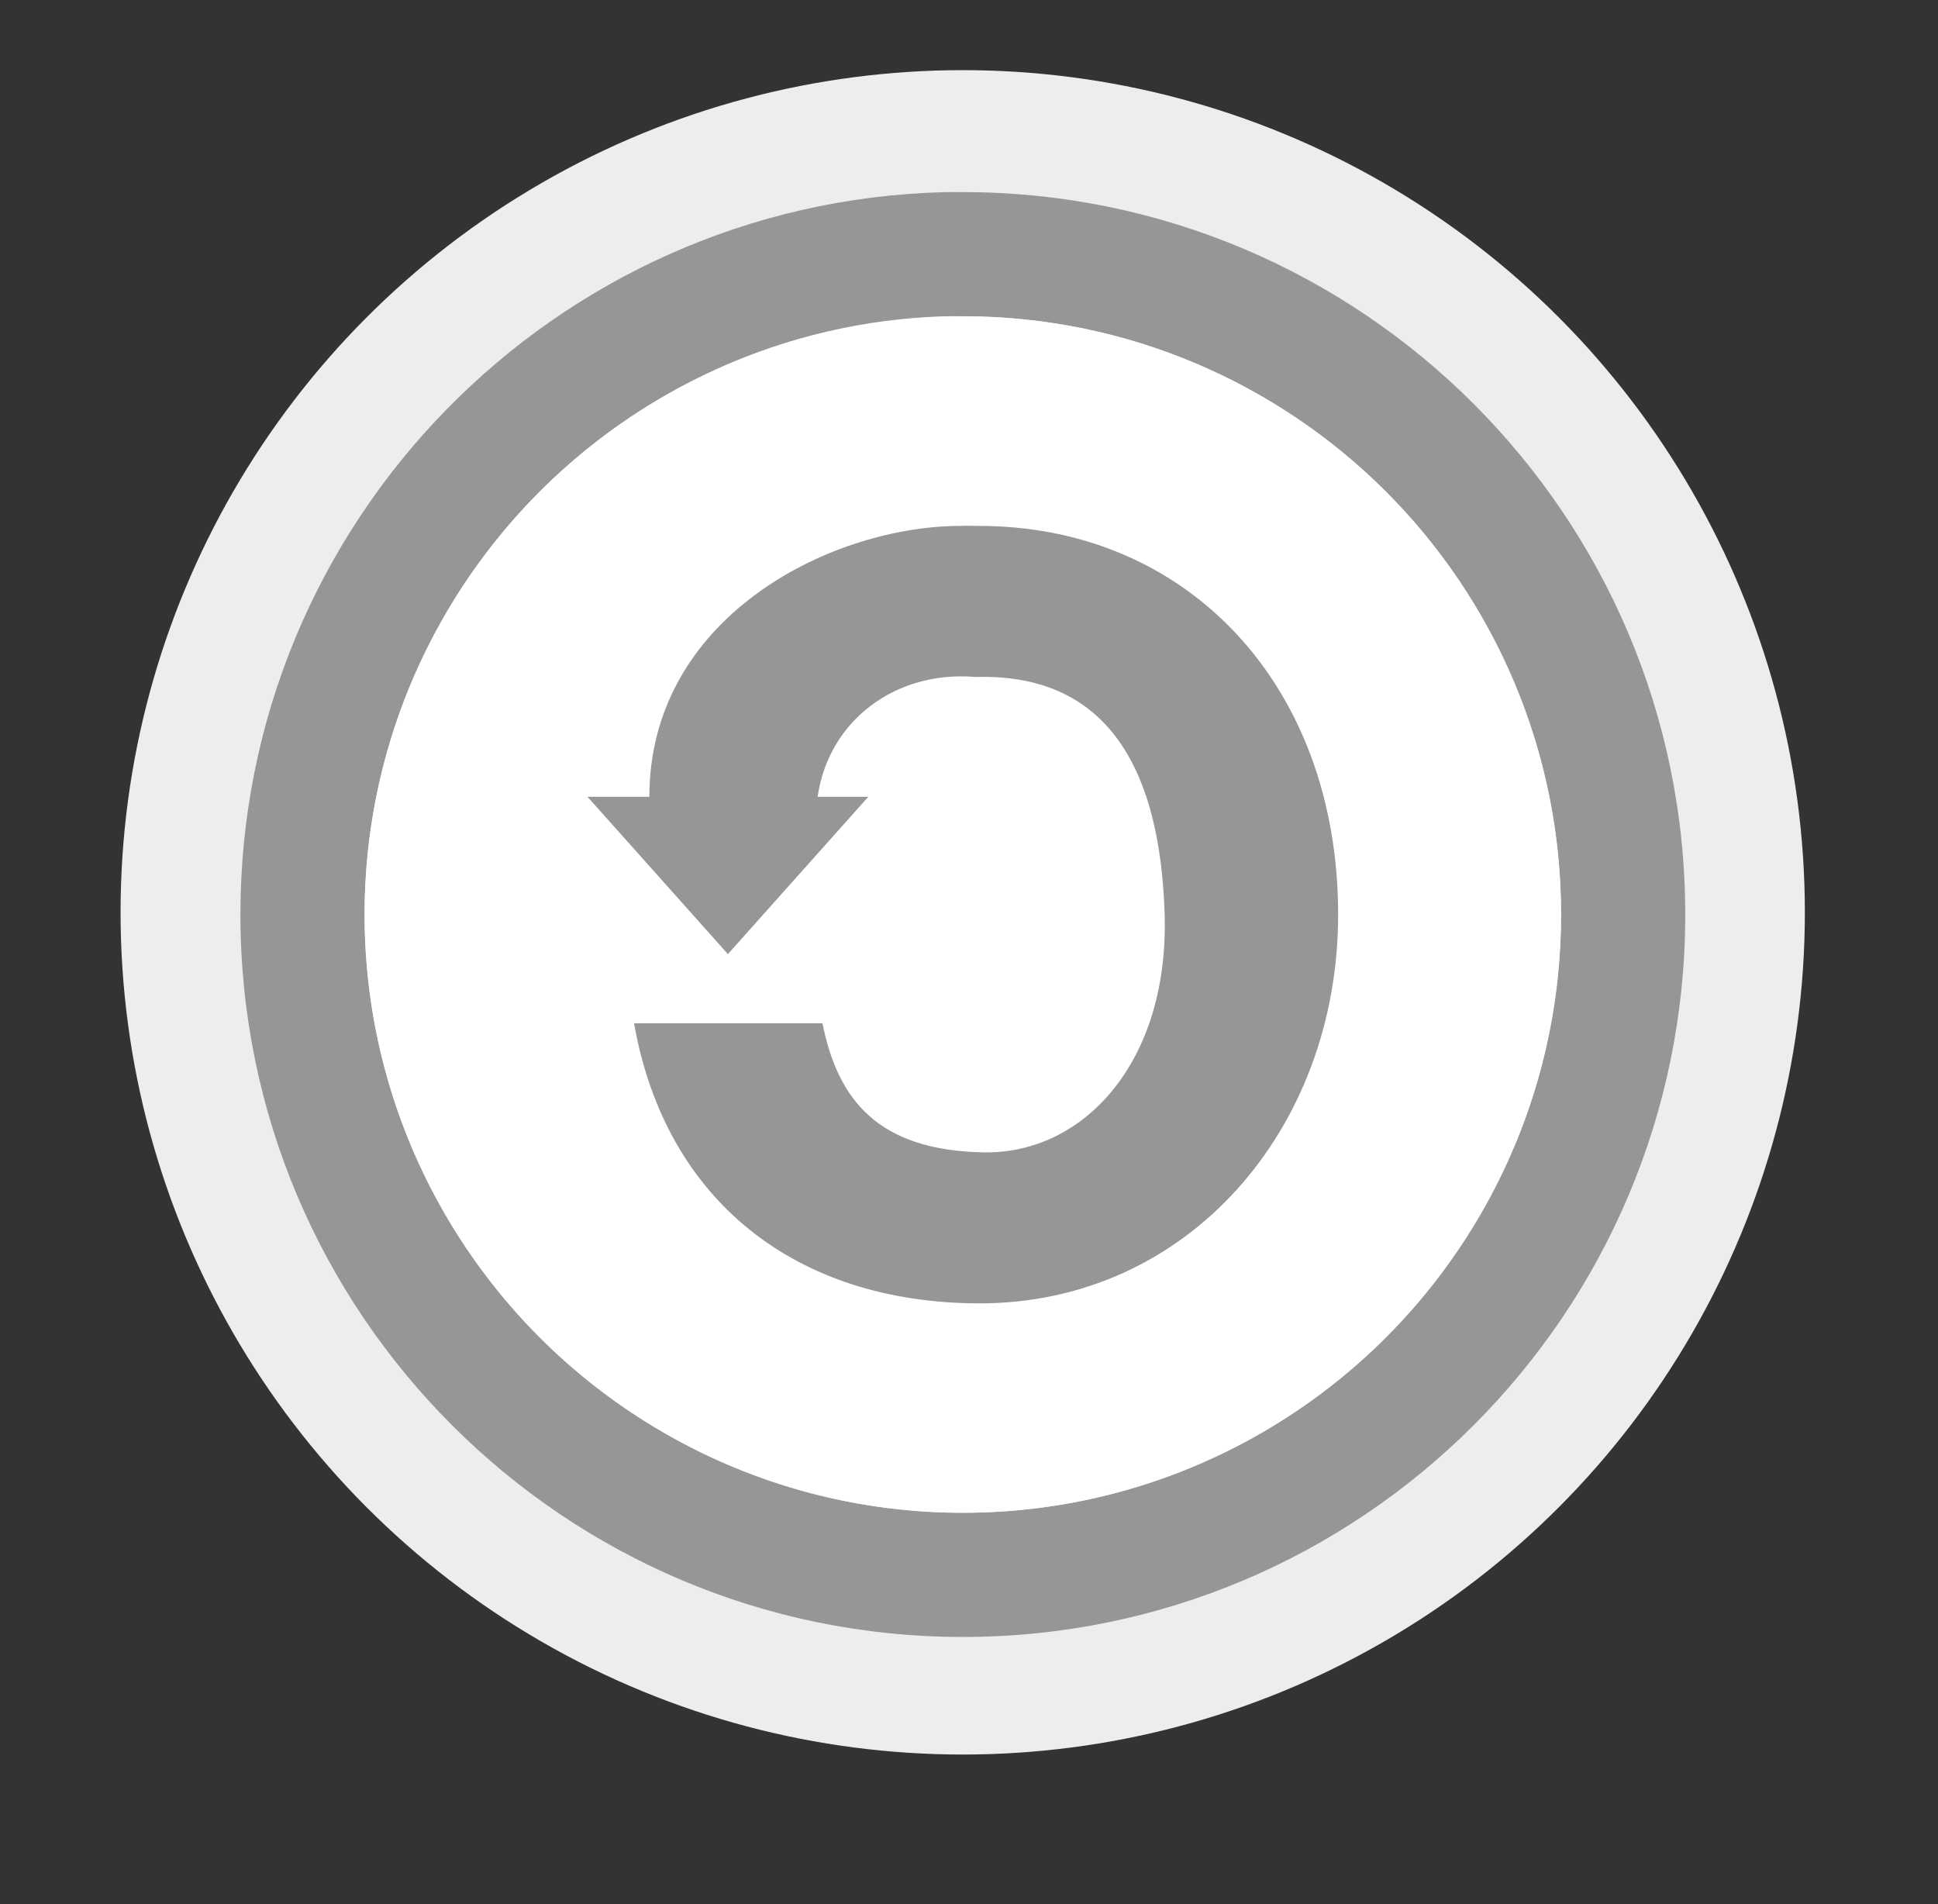
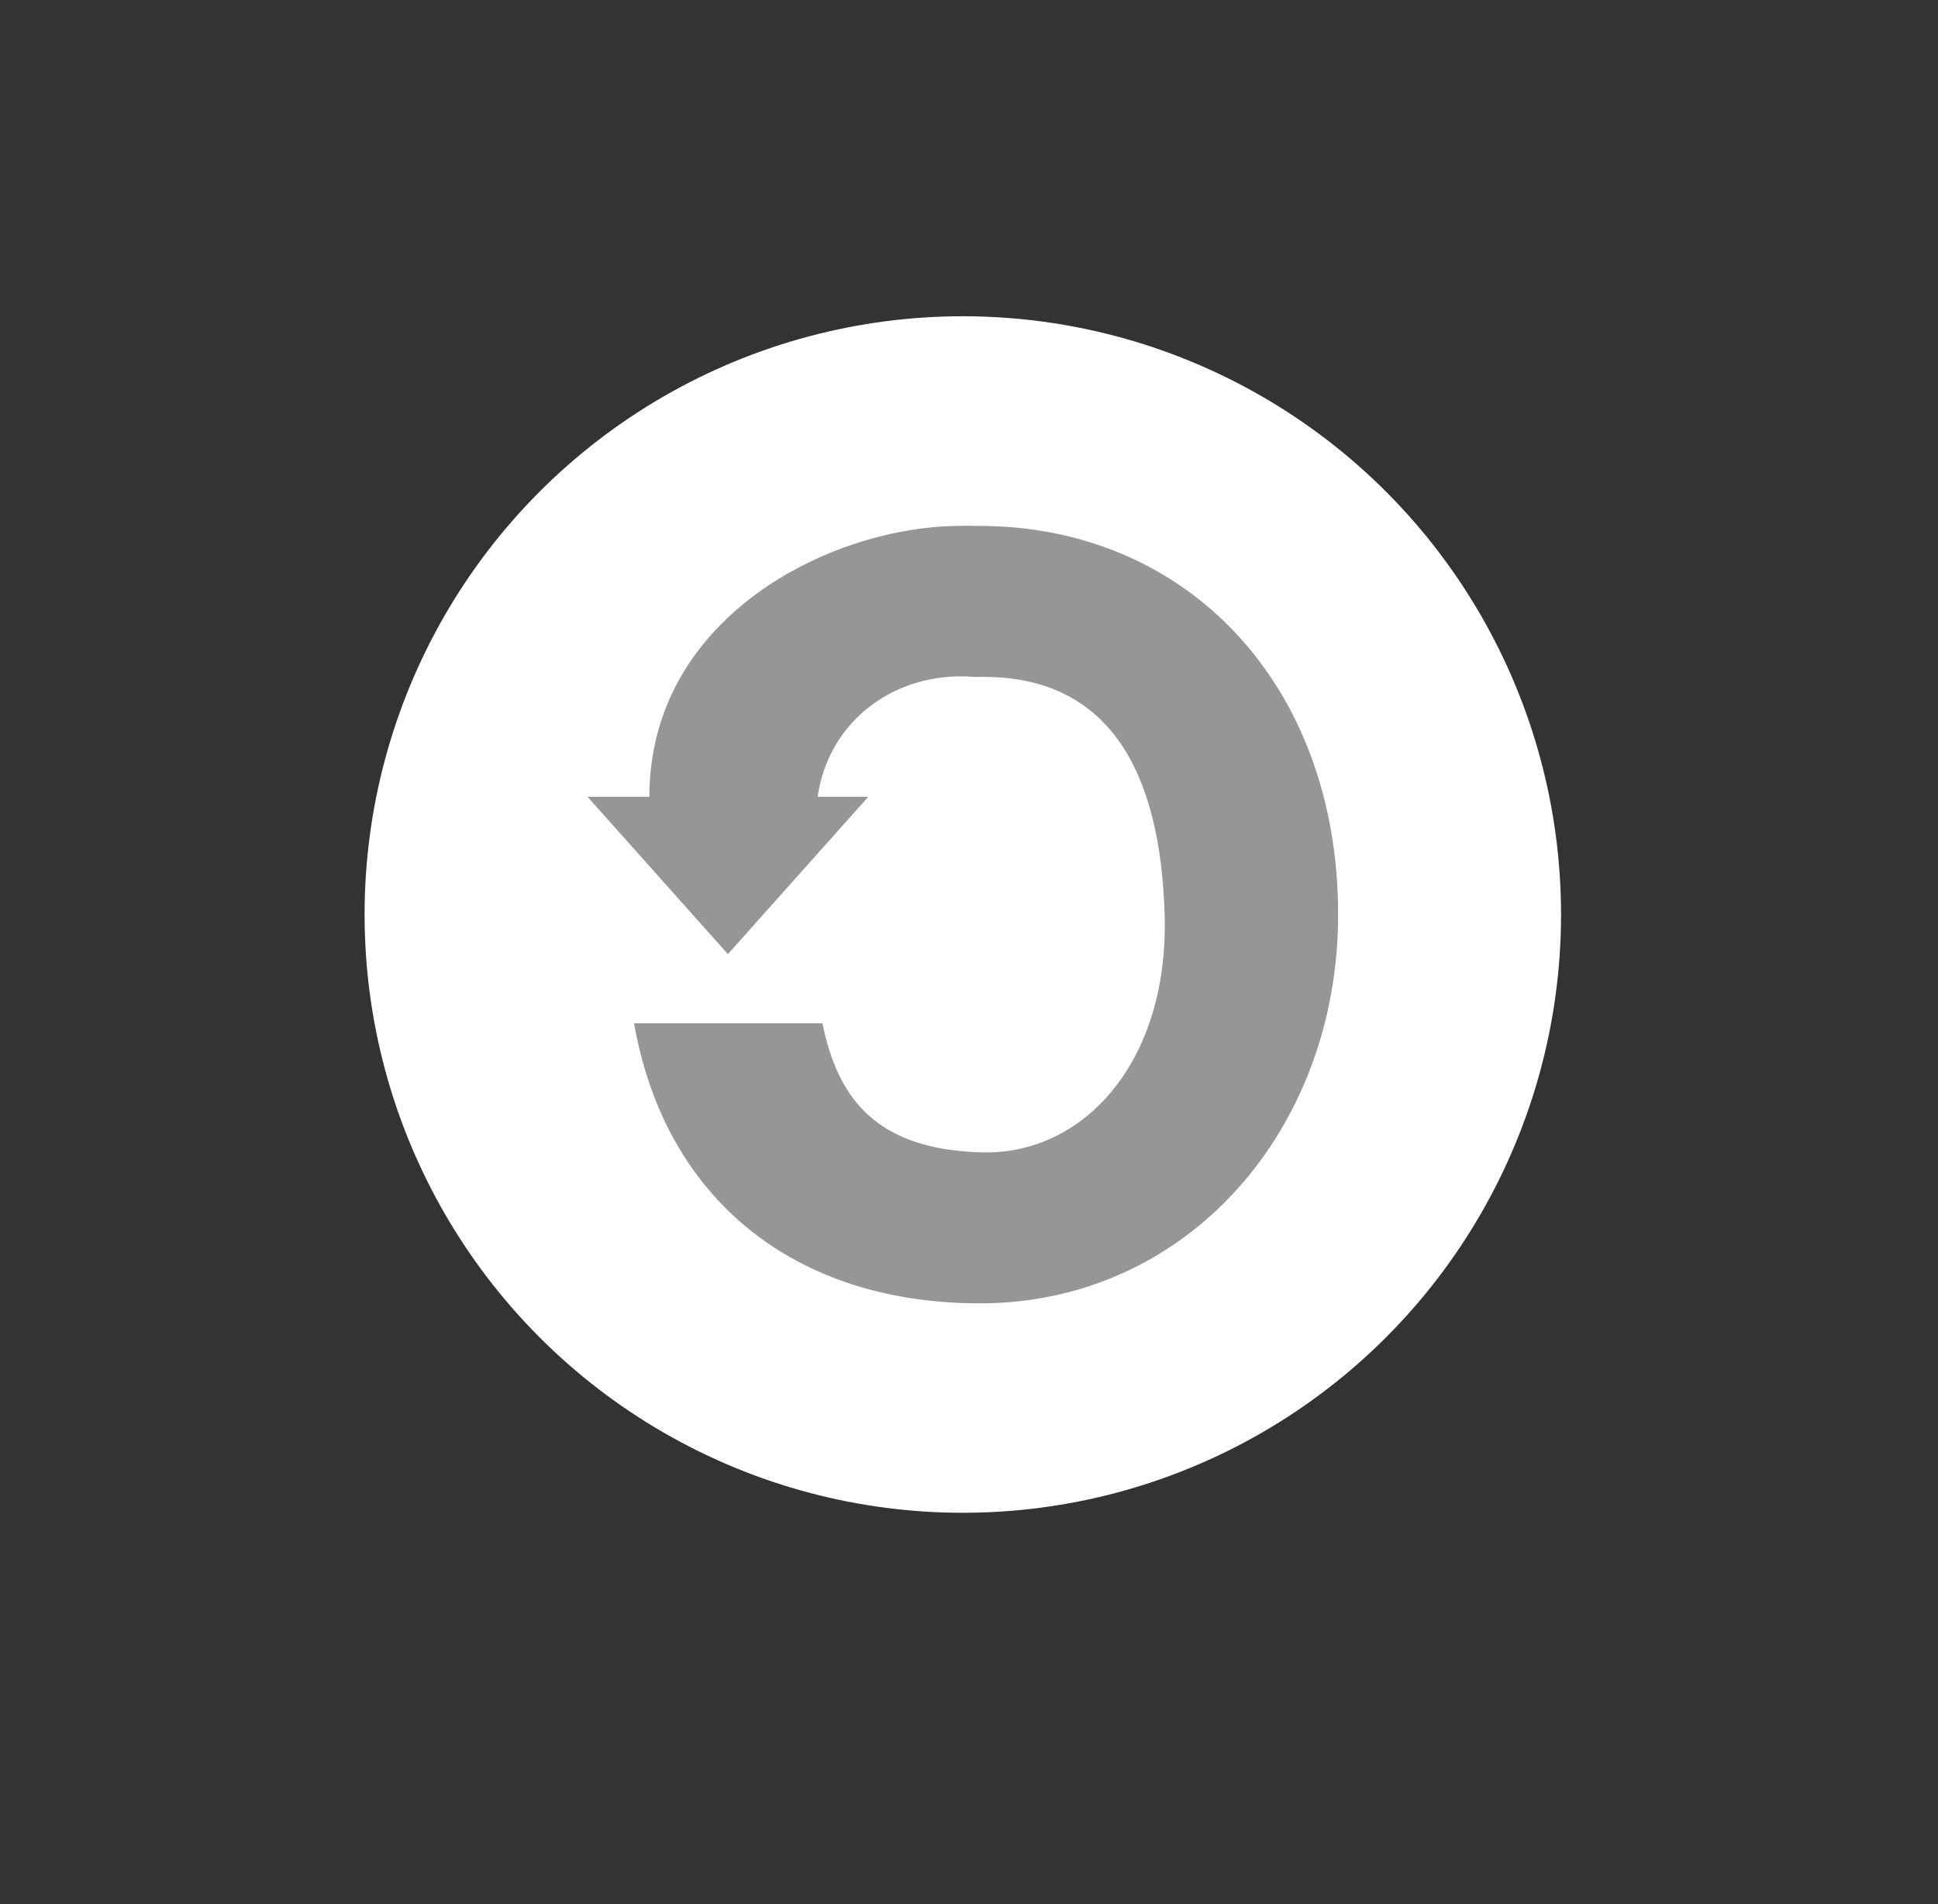
<svg xmlns="http://www.w3.org/2000/svg" version="1.1" x="0px" y="0px" width="57px" height="56px" viewBox="-3.546 -2.063 57 56" overflow="visible" enable-background="new -3.546 -2.063 57 56" xml:space="preserve">
  <rect x="-3.546" y="-2.063" width="57" height="56" fill="#333333" stroke="none" />
  <defs>
</defs>
-   <circle fill="#EDEDED" cx="24.769" cy="24.769" r="24.769" />
-   <path fill="#969696" d="M24.233,3.588C12.757,3.879,3.525,13.289,3.525,24.834c0,11.728,9.519,21.246,21.248,21.246  c11.728,0,21.247-9.518,21.247-21.246c0-11.729-9.52-21.247-21.247-21.247C24.59,3.588,24.415,3.583,24.233,3.588z M24.212,7.239  c0.188-0.006,0.371,0,0.561,0c9.712,0,17.595,7.883,17.595,17.595c0,9.711-7.883,17.594-17.595,17.594  c-9.713,0-17.596-7.883-17.596-17.594C7.177,15.312,14.762,7.539,24.212,7.239z" />
  <circle fill="#FFFFFF" cx="24.772" cy="24.833" r="17.595" />
  <path fill="#969696" d="M15.553,21.371h-1.819l4.129,4.626l4.129-4.626h-1.49c0.323-2.257,2.309-3.709,4.603-3.527  c0.09,0.007,0.178,0,0.27,0c3.736,0,5.21,2.826,5.333,6.992c0.127,4.348-2.393,7.05-5.333,6.992  c-3.104-0.061-4.279-1.545-4.731-3.797h-5.541c0.912,5.186,4.73,8.229,10.147,8.238c6.131,0.01,10.561-5.119,10.561-11.433  c0-6.742-4.428-11.432-10.561-11.432c-0.182,0-0.359-0.01-0.54,0h-0.125C20.753,13.467,15.553,16.152,15.553,21.371z" />
</svg>